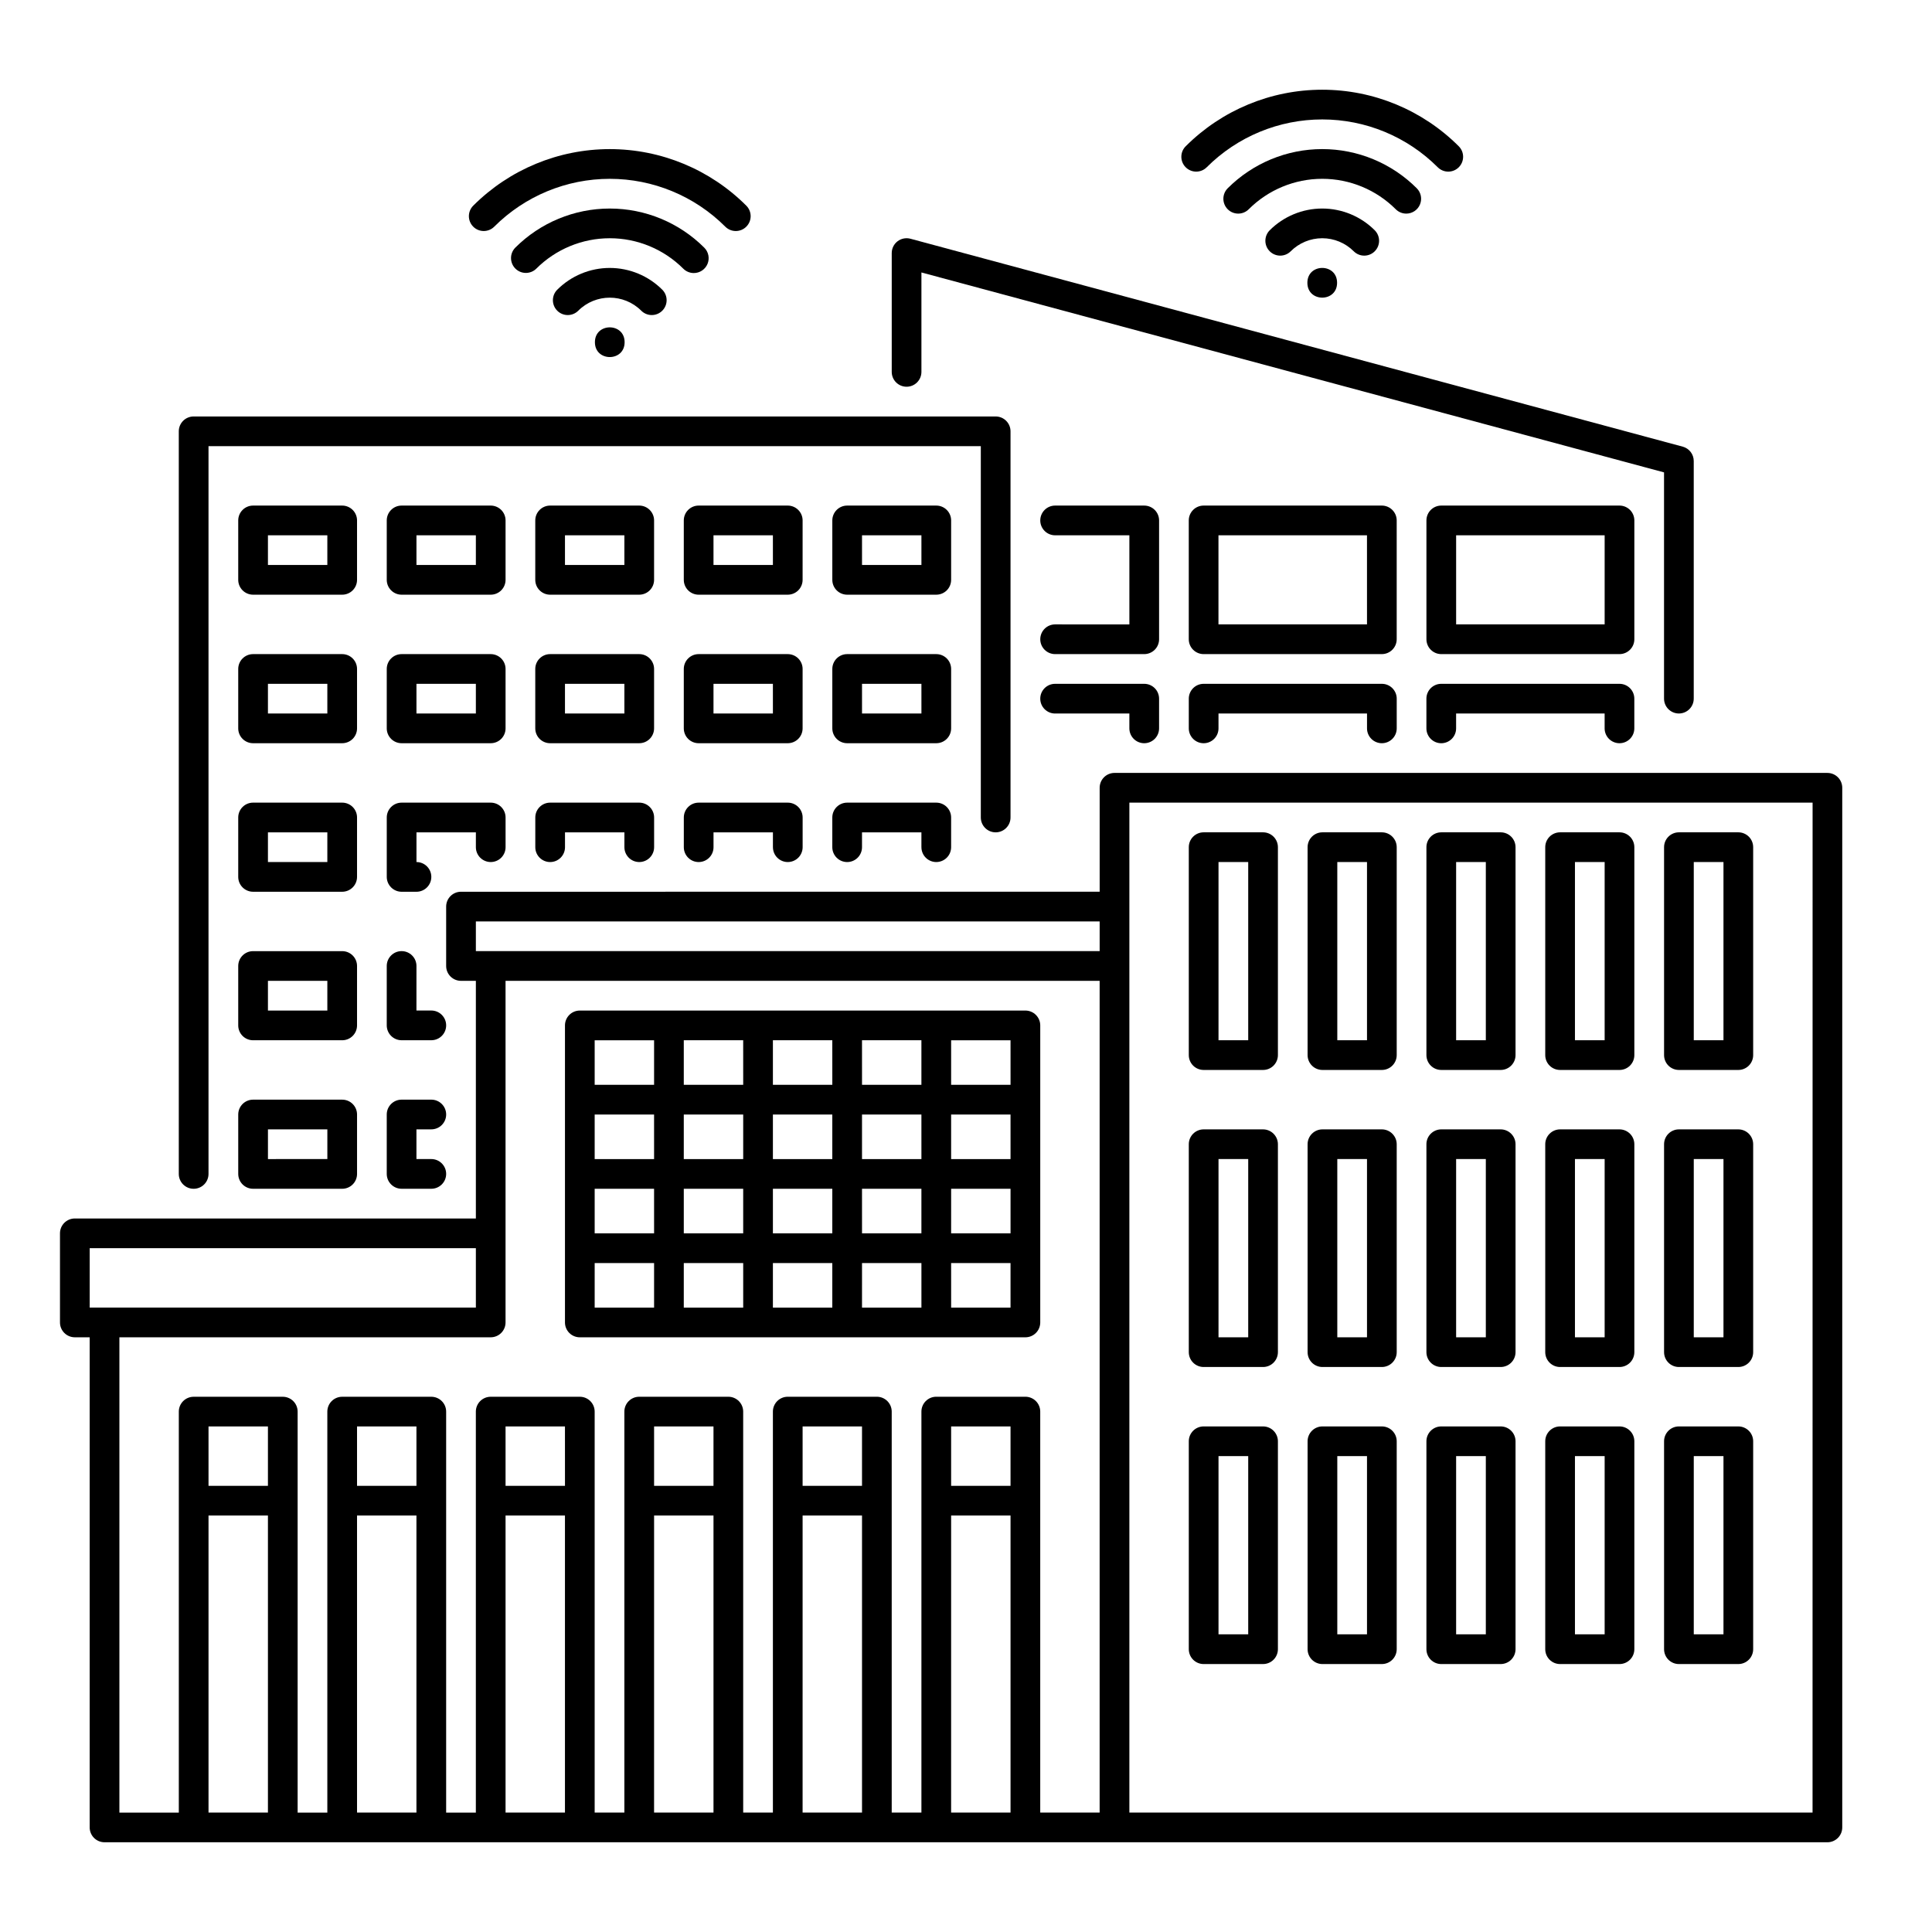
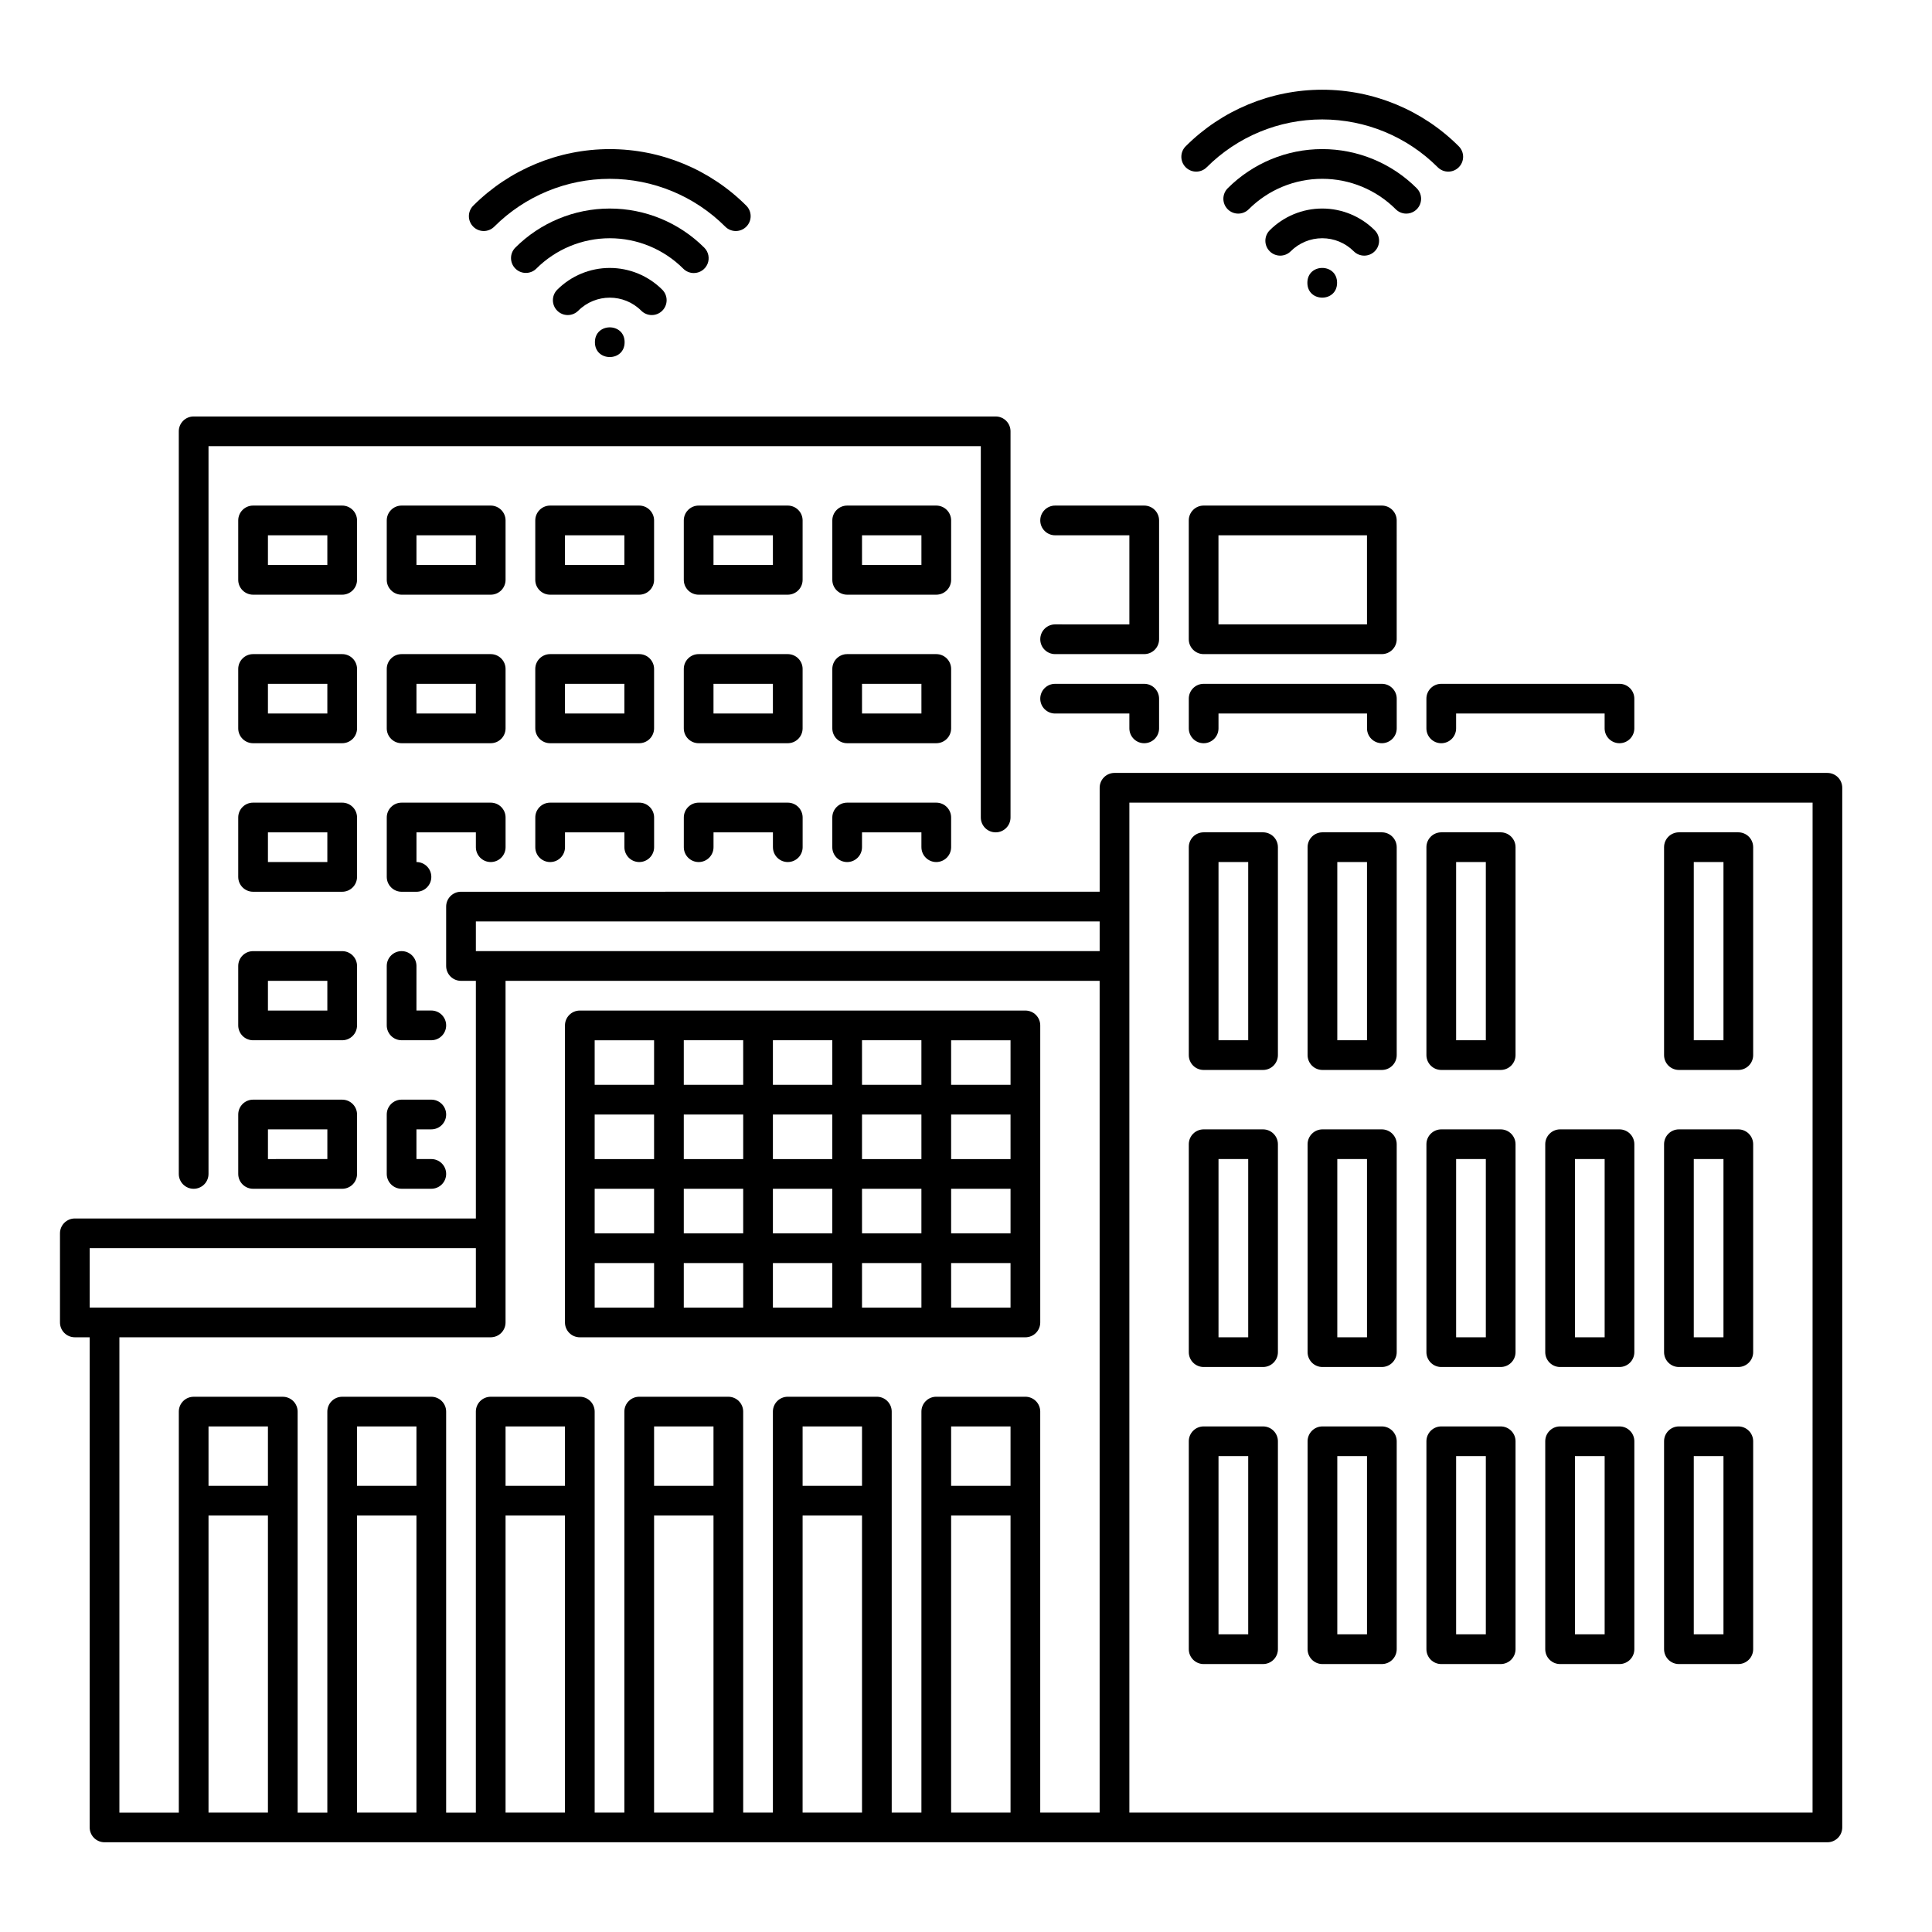
<svg xmlns="http://www.w3.org/2000/svg" fill="#000000" width="800px" height="800px" version="1.1" viewBox="144 144 512 512">
  <g>
-     <path d="m384.25 246.49c1.043 0 2.047-0.414 2.785-1.152 0.738-0.738 1.152-1.738 1.152-2.781v-26.352l196.8 52.984v59.957c0 2.176 1.762 3.938 3.934 3.938 2.176 0 3.938-1.762 3.938-3.938v-62.973c0-1.781-1.195-3.34-2.914-3.801l-204.67-55.105c-1.184-0.316-2.445-0.066-3.418 0.676-0.973 0.746-1.539 1.898-1.539 3.125v31.488c0 1.043 0.414 2.043 1.152 2.781 0.738 0.738 1.738 1.152 2.781 1.152z" />
    <path d="m451.17 281.92c0-1.043-0.414-2.043-1.152-2.781s-1.742-1.156-2.785-1.156h-23.617c-2.172 0-3.934 1.766-3.934 3.938 0 2.176 1.762 3.938 3.934 3.938h19.68v23.617l-19.68-0.004c-2.172 0-3.934 1.766-3.934 3.938s1.762 3.938 3.934 3.938h23.617c1.043 0 2.047-0.418 2.785-1.156 0.738-0.734 1.152-1.738 1.152-2.781z" />
    <path d="m514.14 281.92c0-1.043-0.418-2.043-1.156-2.781s-1.738-1.156-2.781-1.156h-47.23c-2.176 0-3.938 1.766-3.938 3.938v31.488c0 1.043 0.414 2.047 1.152 2.781 0.738 0.738 1.738 1.156 2.785 1.156h47.23c1.043 0 2.043-0.418 2.781-1.156 0.738-0.734 1.156-1.738 1.156-2.781zm-7.871 27.551h-39.363v-23.613h39.359z" />
-     <path d="m577.12 281.92c0-1.043-0.414-2.043-1.152-2.781-0.738-0.738-1.738-1.156-2.781-1.156h-47.234c-2.172 0-3.934 1.766-3.934 3.938v31.488c0 1.043 0.414 2.047 1.152 2.781 0.738 0.738 1.738 1.156 2.781 1.156h47.234c1.043 0 2.043-0.418 2.781-1.156 0.738-0.734 1.152-1.738 1.152-2.781zm-7.871 27.551h-39.359v-23.613h39.359z" />
    <path d="m447.23 340.96c1.043 0 2.047-0.414 2.785-1.152 0.738-0.738 1.152-1.738 1.152-2.781v-7.875c0-1.043-0.414-2.043-1.152-2.781-0.738-0.738-1.742-1.152-2.785-1.152h-23.617c-2.172 0-3.934 1.762-3.934 3.934 0 2.176 1.762 3.938 3.934 3.938h19.68v3.938c0 1.043 0.418 2.043 1.156 2.781 0.738 0.738 1.738 1.152 2.781 1.152z" />
    <path d="m510.21 340.96c1.043 0 2.043-0.414 2.781-1.152 0.738-0.738 1.156-1.738 1.156-2.781v-7.875c0-1.043-0.418-2.043-1.156-2.781-0.738-0.738-1.738-1.152-2.781-1.152h-47.23c-2.176 0-3.938 1.762-3.938 3.934v7.875c0 2.172 1.762 3.934 3.938 3.934 2.172 0 3.934-1.762 3.934-3.934v-3.938h39.359v3.938c0 1.043 0.414 2.043 1.152 2.781 0.738 0.738 1.742 1.152 2.785 1.152z" />
    <path d="m573.18 340.96c1.043 0 2.043-0.414 2.781-1.152 0.738-0.738 1.152-1.738 1.152-2.781v-7.875c0-1.043-0.414-2.043-1.152-2.781-0.738-0.738-1.738-1.152-2.781-1.152h-47.234c-2.172 0-3.934 1.762-3.934 3.934v7.875c0 2.172 1.762 3.934 3.934 3.934 2.176 0 3.938-1.762 3.938-3.934v-3.938h39.359v3.938c0 1.043 0.414 2.043 1.152 2.781 0.738 0.738 1.742 1.152 2.785 1.152z" />
    <path d="m297.66 498.4h118.08c1.043 0 2.047-0.414 2.785-1.152 0.738-0.738 1.152-1.738 1.152-2.785v-78.719c0-1.043-0.414-2.043-1.152-2.781-0.738-0.738-1.742-1.156-2.785-1.156h-118.08c-2.176 0-3.938 1.766-3.938 3.938v78.719c0 1.047 0.414 2.047 1.152 2.785 0.738 0.738 1.738 1.152 2.785 1.152zm27.551-39.359h15.742v11.809h-15.742zm-7.871 11.809h-15.746v-11.809h15.742zm47.23-11.809v11.809h-15.742v-11.809zm-15.742-7.871v-11.809h15.742v11.809zm-7.871 27.551v11.809h-15.746v-11.809zm7.871 0h15.742v11.809h-15.742zm23.617 0h15.742v11.809h-15.746zm0-7.871-0.004-11.809h15.742v11.809zm23.617-11.809h15.742v11.809h-15.746zm15.742-7.871h-15.746v-11.809h15.742zm-23.617 0h-15.746v-11.809h15.742zm-15.742-19.68-0.004-11.809h15.742v11.809zm-7.871 0h-15.746v-11.809h15.742zm-23.617 0h-15.746v-11.809h15.742zm0 7.871v11.809h-15.746v-11.809zm-23.617 11.809h-15.746v-11.809h15.742zm-15.742 27.551h15.742v11.809h-15.746zm94.465 11.809-0.004-11.809h15.742v11.809zm15.742-59.039h-15.746v-11.809h15.742zm-94.465-11.809v11.809h-15.746v-11.809z" />
    <path d="m628.29 348.83h-188.93c-2.176 0-3.938 1.762-3.938 3.934v27.551l-169.25 0.004c-2.176 0-3.938 1.762-3.938 3.934v15.746c0 1.043 0.414 2.043 1.152 2.781s1.738 1.152 2.785 1.152h3.938v62.977h-106.28c-2.172 0-3.934 1.762-3.934 3.938v23.617-0.004c0 1.047 0.414 2.047 1.152 2.785 0.738 0.738 1.738 1.152 2.781 1.152h3.938v129.89c0 1.043 0.414 2.043 1.152 2.781 0.738 0.738 1.738 1.152 2.785 1.152h456.58c1.043 0 2.043-0.414 2.781-1.152 0.738-0.738 1.152-1.738 1.152-2.781v-275.52c0-1.043-0.414-2.043-1.152-2.781-0.738-0.738-1.738-1.152-2.781-1.152zm-358.18 39.359h165.31v7.871h-165.31zm-102.34 86.59h102.34v15.742l-102.34 0.004zm7.871 23.617h98.402c1.043 0 2.043-0.414 2.781-1.152 0.738-0.738 1.152-1.738 1.152-2.785v-90.527h157.44v220.42h-15.742v-106.27c0-1.043-0.414-2.043-1.152-2.781-0.738-0.738-1.742-1.152-2.785-1.152h-23.617c-2.172 0-3.934 1.762-3.934 3.934v106.27h-7.871v-106.27c0-1.043-0.418-2.043-1.156-2.781-0.738-0.738-1.738-1.152-2.781-1.152h-23.617c-2.172 0-3.934 1.762-3.934 3.934v106.27h-7.871l-0.004-106.27c0-1.043-0.414-2.043-1.152-2.781-0.738-0.738-1.738-1.152-2.781-1.152h-23.617c-2.172 0-3.938 1.762-3.938 3.934v106.27h-7.871v-106.27c0-1.043-0.414-2.043-1.152-2.781-0.738-0.738-1.738-1.152-2.781-1.152h-23.617c-2.176 0-3.938 1.762-3.938 3.934v106.27h-7.871v-106.27c0-1.043-0.414-2.043-1.152-2.781-0.738-0.738-1.738-1.152-2.785-1.152h-23.613c-2.176 0-3.938 1.762-3.938 3.934v106.27h-7.871v-106.27c0-1.043-0.414-2.043-1.152-2.781-0.738-0.738-1.742-1.152-2.785-1.152h-23.617c-2.172 0-3.934 1.762-3.934 3.934v106.27h-15.746zm236.16 39.359h-15.742v-15.742h15.742zm-39.359 0h-15.742v-15.742h15.742zm-39.359 0h-15.742v-15.742h15.742zm-39.359 0h-15.746v-15.742h15.742zm-39.359 0h-15.746v-15.742h15.742zm-39.359 0h-15.746v-15.742h15.746zm-15.746 86.594v-78.719h15.746v78.719zm39.359 0v-78.719h15.742v78.719zm39.359 0v-78.719h15.742v78.719zm39.359 0 0.004-78.719h15.742v78.719zm39.359 0 0.004-78.719h15.742v78.719zm39.359 0 0.004-78.719h15.742v78.719zm228.29 0h-181.05v-267.65h181.06z" />
    <path d="m462.98 427.55h15.742c1.043 0 2.047-0.414 2.781-1.152 0.738-0.738 1.156-1.738 1.156-2.785v-55.102c0-1.047-0.418-2.047-1.156-2.785-0.734-0.738-1.738-1.152-2.781-1.152h-15.742c-2.176 0-3.938 1.762-3.938 3.938v55.105-0.004c0 1.047 0.414 2.047 1.152 2.785 0.738 0.738 1.738 1.152 2.785 1.152zm3.938-55.105h7.871v47.23h-7.871z" />
    <path d="m494.46 427.55h15.746c1.043 0 2.043-0.414 2.781-1.152 0.738-0.738 1.156-1.738 1.156-2.785v-55.102c0-1.047-0.418-2.047-1.156-2.785-0.738-0.738-1.738-1.152-2.781-1.152h-15.746c-2.172 0-3.934 1.762-3.934 3.938v55.105-0.004c0 1.047 0.414 2.047 1.152 2.785 0.738 0.738 1.738 1.152 2.781 1.152zm3.938-55.105h7.871v47.23h-7.871z" />
    <path d="m525.95 427.55h15.746c1.043 0 2.043-0.414 2.781-1.152 0.738-0.738 1.156-1.738 1.156-2.785v-55.102c0-1.047-0.418-2.047-1.156-2.785-0.738-0.738-1.738-1.152-2.781-1.152h-15.746c-2.172 0-3.934 1.762-3.934 3.938v55.105-0.004c0 1.047 0.414 2.047 1.152 2.785 0.738 0.738 1.738 1.152 2.781 1.152zm3.938-55.105h7.871v47.23h-7.871z" />
-     <path d="m557.44 427.55h15.746c1.043 0 2.043-0.414 2.781-1.152 0.738-0.738 1.152-1.738 1.152-2.785v-55.102c0-1.047-0.414-2.047-1.152-2.785-0.738-0.738-1.738-1.152-2.781-1.152h-15.746c-2.172 0-3.934 1.762-3.934 3.938v55.105-0.004c0 1.047 0.414 2.047 1.152 2.785 0.738 0.738 1.738 1.152 2.781 1.152zm3.938-55.105h7.871v47.23h-7.871z" />
    <path d="m588.93 427.55h15.746c1.043 0 2.043-0.414 2.781-1.152 0.738-0.738 1.152-1.738 1.152-2.785v-55.102c0-1.047-0.414-2.047-1.152-2.785-0.738-0.738-1.738-1.152-2.781-1.152h-15.746c-2.172 0-3.934 1.762-3.934 3.938v55.105-0.004c0 1.047 0.414 2.047 1.152 2.785 0.738 0.738 1.738 1.152 2.781 1.152zm3.938-55.105h7.871v47.23h-7.871z" />
    <path d="m462.98 506.27h15.742c1.043 0 2.047-0.414 2.781-1.152 0.738-0.738 1.156-1.738 1.156-2.781v-55.105c0-1.043-0.418-2.043-1.156-2.781-0.734-0.738-1.738-1.156-2.781-1.156h-15.742c-2.176 0-3.938 1.766-3.938 3.938v55.105c0 1.043 0.414 2.043 1.152 2.781 0.738 0.738 1.738 1.152 2.785 1.152zm3.938-55.105h7.871v47.23h-7.871z" />
    <path d="m494.46 506.27h15.746c1.043 0 2.043-0.414 2.781-1.152 0.738-0.738 1.156-1.738 1.156-2.781v-55.105c0-1.043-0.418-2.043-1.156-2.781s-1.738-1.156-2.781-1.156h-15.746c-2.172 0-3.934 1.766-3.934 3.938v55.105c0 1.043 0.414 2.043 1.152 2.781 0.738 0.738 1.738 1.152 2.781 1.152zm3.938-55.105h7.871v47.23h-7.871z" />
    <path d="m525.95 506.27h15.746c1.043 0 2.043-0.414 2.781-1.152 0.738-0.738 1.156-1.738 1.156-2.781v-55.105c0-1.043-0.418-2.043-1.156-2.781-0.738-0.738-1.738-1.156-2.781-1.156h-15.746c-2.172 0-3.934 1.766-3.934 3.938v55.105c0 1.043 0.414 2.043 1.152 2.781 0.738 0.738 1.738 1.152 2.781 1.152zm3.938-55.105h7.871v47.23h-7.871z" />
    <path d="m557.44 506.27h15.746c1.043 0 2.043-0.414 2.781-1.152 0.738-0.738 1.152-1.738 1.152-2.781v-55.105c0-1.043-0.414-2.043-1.152-2.781-0.738-0.738-1.738-1.156-2.781-1.156h-15.746c-2.172 0-3.934 1.766-3.934 3.938v55.105c0 1.043 0.414 2.043 1.152 2.781 0.738 0.738 1.738 1.152 2.781 1.152zm3.938-55.105h7.871v47.23h-7.871z" />
    <path d="m588.93 506.27h15.746c1.043 0 2.043-0.414 2.781-1.152 0.738-0.738 1.152-1.738 1.152-2.781v-55.105c0-1.043-0.414-2.043-1.152-2.781s-1.738-1.156-2.781-1.156h-15.746c-2.172 0-3.934 1.766-3.934 3.938v55.105c0 1.043 0.414 2.043 1.152 2.781 0.738 0.738 1.738 1.152 2.781 1.152zm3.938-55.105h7.871v47.23h-7.871z" />
    <path d="m462.98 584.99h15.742c1.043 0 2.047-0.414 2.781-1.152 0.738-0.738 1.156-1.742 1.156-2.785v-55.105c0-1.043-0.418-2.043-1.156-2.781-0.734-0.738-1.738-1.152-2.781-1.152h-15.742c-2.176 0-3.938 1.762-3.938 3.934v55.105c0 1.043 0.414 2.047 1.152 2.785 0.738 0.738 1.738 1.152 2.785 1.152zm3.938-55.105h7.871v47.23h-7.871z" />
    <path d="m494.46 584.99h15.746c1.043 0 2.043-0.414 2.781-1.152 0.738-0.738 1.156-1.742 1.156-2.785v-55.105c0-1.043-0.418-2.043-1.156-2.781s-1.738-1.152-2.781-1.152h-15.746c-2.172 0-3.934 1.762-3.934 3.934v55.105c0 1.043 0.414 2.047 1.152 2.785 0.738 0.738 1.738 1.152 2.781 1.152zm3.938-55.105h7.871v47.23h-7.871z" />
    <path d="m525.95 584.99h15.746c1.043 0 2.043-0.414 2.781-1.152 0.738-0.738 1.156-1.742 1.156-2.785v-55.105c0-1.043-0.418-2.043-1.156-2.781-0.738-0.738-1.738-1.152-2.781-1.152h-15.746c-2.172 0-3.934 1.762-3.934 3.934v55.105c0 1.043 0.414 2.047 1.152 2.785 0.738 0.738 1.738 1.152 2.781 1.152zm3.938-55.105h7.871v47.23h-7.871z" />
    <path d="m557.44 584.99h15.746c1.043 0 2.043-0.414 2.781-1.152 0.738-0.738 1.152-1.742 1.152-2.785v-55.105c0-1.043-0.414-2.043-1.152-2.781-0.738-0.738-1.738-1.152-2.781-1.152h-15.746c-2.172 0-3.934 1.762-3.934 3.934v55.105c0 1.043 0.414 2.047 1.152 2.785 0.738 0.738 1.738 1.152 2.781 1.152zm3.938-55.105h7.871v47.23h-7.871z" />
    <path d="m588.93 584.99h15.746c1.043 0 2.043-0.414 2.781-1.152 0.738-0.738 1.152-1.742 1.152-2.785v-55.105c0-1.043-0.414-2.043-1.152-2.781s-1.738-1.152-2.781-1.152h-15.746c-2.172 0-3.934 1.762-3.934 3.934v55.105c0 1.043 0.414 2.047 1.152 2.785 0.738 0.738 1.738 1.152 2.781 1.152zm3.938-55.105h7.871v47.23h-7.871z" />
    <path d="m309.53 234.69c0 5.246-7.871 5.246-7.871 0 0-5.25 7.871-5.25 7.871 0" />
    <path d="m319.51 226.34c0.738-0.738 1.152-1.738 1.152-2.785 0-1.043-0.414-2.043-1.152-2.781-3.691-3.691-8.695-5.766-13.918-5.766-5.219 0-10.223 2.074-13.914 5.766-1.539 1.535-1.539 4.027 0 5.566 1.535 1.535 4.027 1.535 5.566 0 4.609-4.609 12.086-4.609 16.699 0 0.738 0.738 1.738 1.152 2.781 1.152 1.047 0 2.047-0.414 2.785-1.152z" />
    <path d="m327.86 216.36c1.594 0.004 3.031-0.957 3.641-2.43 0.609-1.469 0.27-3.164-0.855-4.289-6.644-6.644-15.652-10.375-25.047-10.375-9.398 0-18.406 3.731-25.051 10.375-1.508 1.543-1.492 4.012 0.031 5.535 1.527 1.523 3.992 1.539 5.535 0.031 5.168-5.168 12.176-8.07 19.484-8.07s14.316 2.902 19.484 8.07c0.734 0.738 1.734 1.152 2.777 1.152z" />
    <path d="m274.98 204.07c8.121-8.117 19.133-12.68 30.613-12.68 11.484 0 22.496 4.562 30.617 12.68 1.535 1.539 4.031 1.539 5.566 0 1.539-1.535 1.539-4.027 0-5.566-9.594-9.598-22.609-14.988-36.18-14.988-13.574 0-26.586 5.391-36.184 14.988-0.738 0.738-1.152 1.738-1.152 2.785 0 1.043 0.414 2.043 1.152 2.781 1.535 1.539 4.031 1.539 5.566 0z" />
    <path d="m498.34 218.94c0 5.25-7.871 5.25-7.871 0 0-5.246 7.871-5.246 7.871 0" />
    <path d="m508.32 210.59c0.738-0.734 1.152-1.738 1.152-2.781 0-1.043-0.414-2.047-1.152-2.785-3.691-3.688-8.695-5.762-13.914-5.762-5.223 0-10.227 2.074-13.918 5.762-1.535 1.539-1.535 4.031 0 5.566 1.539 1.539 4.031 1.539 5.566 0 2.215-2.211 5.219-3.457 8.352-3.457 3.129 0 6.133 1.246 8.348 3.457 1.539 1.539 4.031 1.539 5.566 0z" />
    <path d="m516.67 200.61c1.594 0 3.031-0.957 3.641-2.43s0.27-3.164-0.855-4.289c-6.644-6.644-15.652-10.379-25.047-10.379-9.398 0-18.406 3.734-25.051 10.379-1.535 1.535-1.535 4.027 0 5.566 1.539 1.535 4.031 1.535 5.566 0 5.168-5.168 12.176-8.07 19.484-8.07s14.316 2.902 19.484 8.07c0.734 0.738 1.734 1.152 2.777 1.152z" />
    <path d="m463.79 188.33c8.121-8.121 19.133-12.68 30.617-12.68 11.48 0 22.496 4.559 30.613 12.68 1.539 1.535 4.031 1.535 5.566 0 1.539-1.539 1.539-4.031 0-5.566-9.594-9.598-22.609-14.988-36.18-14.988-13.574 0-26.586 5.391-36.184 14.988-1.539 1.535-1.539 4.027 0 5.566 1.539 1.535 4.031 1.535 5.566 0z" />
    <path d="m195.32 459.04c1.047 0 2.047-0.414 2.785-1.152s1.152-1.738 1.152-2.785v-192.86h204.67v98.398c0 2.176 1.762 3.938 3.938 3.938 2.172 0 3.934-1.762 3.934-3.938v-102.34c0-1.043-0.414-2.043-1.152-2.781-0.738-0.738-1.738-1.152-2.781-1.152h-212.55c-2.172 0-3.934 1.762-3.934 3.934v196.8c0 1.047 0.414 2.047 1.152 2.785s1.738 1.152 2.781 1.152z" />
    <path d="m238.62 281.92c0-1.043-0.414-2.043-1.152-2.781s-1.738-1.156-2.781-1.156h-23.617c-2.176 0-3.938 1.766-3.938 3.938v15.746c0 1.043 0.414 2.043 1.152 2.781 0.738 0.738 1.742 1.152 2.785 1.152h23.617c1.043 0 2.043-0.414 2.781-1.152 0.738-0.738 1.152-1.738 1.152-2.781zm-7.871 11.809h-15.742v-7.871h15.742z" />
    <path d="m277.98 281.92c0-1.043-0.414-2.043-1.152-2.781s-1.738-1.156-2.781-1.156h-23.617c-2.172 0-3.938 1.766-3.938 3.938v15.746c0 1.043 0.418 2.043 1.156 2.781 0.738 0.738 1.738 1.152 2.781 1.152h23.617c1.043 0 2.043-0.414 2.781-1.152 0.738-0.738 1.152-1.738 1.152-2.781zm-7.871 11.809h-15.742v-7.871h15.742z" />
    <path d="m317.34 281.92c0-1.043-0.418-2.043-1.156-2.781-0.734-0.738-1.738-1.156-2.781-1.156h-23.617c-2.172 0-3.934 1.766-3.934 3.938v15.746c0 1.043 0.414 2.043 1.152 2.781 0.738 0.738 1.738 1.152 2.781 1.152h23.617c1.043 0 2.047-0.414 2.781-1.152 0.738-0.738 1.156-1.738 1.156-2.781zm-7.871 11.809h-15.746v-7.871h15.742z" />
    <path d="m356.7 281.92c0-1.043-0.414-2.043-1.152-2.781s-1.742-1.156-2.785-1.156h-23.617c-2.172 0-3.934 1.766-3.934 3.938v15.746c0 1.043 0.414 2.043 1.152 2.781 0.738 0.738 1.738 1.152 2.781 1.152h23.617c1.043 0 2.047-0.414 2.785-1.152 0.738-0.738 1.152-1.738 1.152-2.781zm-7.871 11.809h-15.746v-7.871h15.742z" />
    <path d="m396.06 281.92c0-1.043-0.414-2.043-1.152-2.781-0.738-0.738-1.738-1.156-2.785-1.156h-23.613c-2.176 0-3.938 1.766-3.938 3.938v15.746c0 1.043 0.414 2.043 1.152 2.781 0.738 0.738 1.738 1.152 2.785 1.152h23.617-0.004c1.047 0 2.047-0.414 2.785-1.152 0.738-0.738 1.152-1.738 1.152-2.781zm-7.871 11.809h-15.746v-7.871h15.742z" />
    <path d="m238.62 321.28c0-1.043-0.414-2.043-1.152-2.781-0.738-0.738-1.738-1.152-2.781-1.152h-23.617c-2.176 0-3.938 1.762-3.938 3.934v15.746c0 1.043 0.414 2.043 1.152 2.781 0.738 0.738 1.742 1.152 2.785 1.152h23.617c1.043 0 2.043-0.414 2.781-1.152 0.738-0.738 1.152-1.738 1.152-2.781zm-7.871 11.809h-15.742v-7.871h15.742z" />
    <path d="m277.98 321.28c0-1.043-0.414-2.043-1.152-2.781-0.738-0.738-1.738-1.152-2.781-1.152h-23.617c-2.172 0-3.938 1.762-3.938 3.934v15.746c0 1.043 0.418 2.043 1.156 2.781 0.738 0.738 1.738 1.152 2.781 1.152h23.617c1.043 0 2.043-0.414 2.781-1.152 0.738-0.738 1.152-1.738 1.152-2.781zm-7.871 11.809h-15.742v-7.871h15.742z" />
    <path d="m317.34 321.28c0-1.043-0.418-2.043-1.156-2.781-0.734-0.738-1.738-1.152-2.781-1.152h-23.617c-2.172 0-3.934 1.762-3.934 3.934v15.746c0 1.043 0.414 2.043 1.152 2.781 0.738 0.738 1.738 1.152 2.781 1.152h23.617c1.043 0 2.047-0.414 2.781-1.152 0.738-0.738 1.156-1.738 1.156-2.781zm-7.871 11.809h-15.746v-7.871h15.742z" />
    <path d="m356.7 321.28c0-1.043-0.414-2.043-1.152-2.781-0.738-0.738-1.742-1.152-2.785-1.152h-23.617c-2.172 0-3.934 1.762-3.934 3.934v15.746c0 1.043 0.414 2.043 1.152 2.781 0.738 0.738 1.738 1.152 2.781 1.152h23.617c1.043 0 2.047-0.414 2.785-1.152 0.738-0.738 1.152-1.738 1.152-2.781zm-7.871 11.809h-15.746v-7.871h15.742z" />
    <path d="m396.06 321.28c0-1.043-0.414-2.043-1.152-2.781-0.738-0.738-1.738-1.152-2.785-1.152h-23.613c-2.176 0-3.938 1.762-3.938 3.934v15.746c0 1.043 0.414 2.043 1.152 2.781 0.738 0.738 1.738 1.152 2.785 1.152h23.617-0.004c1.047 0 2.047-0.414 2.785-1.152 0.738-0.738 1.152-1.738 1.152-2.781zm-7.871 11.809h-15.746v-7.871h15.742z" />
    <path d="m238.62 360.64c0-1.043-0.414-2.043-1.152-2.781s-1.738-1.152-2.781-1.152h-23.617c-2.176 0-3.938 1.762-3.938 3.934v15.746c0 1.043 0.414 2.043 1.152 2.781 0.738 0.738 1.742 1.156 2.785 1.156h23.617c1.043 0 2.043-0.418 2.781-1.156 0.738-0.738 1.152-1.738 1.152-2.781zm-7.871 11.809h-15.742v-7.871h15.742z" />
    <path d="m274.05 372.45c1.043 0 2.043-0.414 2.781-1.152s1.152-1.738 1.152-2.781v-7.875c0-1.043-0.414-2.043-1.152-2.781s-1.738-1.152-2.781-1.152h-23.617c-2.172 0-3.938 1.762-3.938 3.934v15.746c0 1.043 0.418 2.043 1.156 2.781 0.738 0.738 1.738 1.156 2.781 1.156h3.938c2.172 0 3.934-1.766 3.934-3.938 0-2.176-1.762-3.938-3.934-3.938v-7.871h15.742v3.938c0 1.043 0.414 2.043 1.152 2.781s1.742 1.152 2.785 1.152z" />
    <path d="m238.62 400c0-1.047-0.414-2.047-1.152-2.785-0.738-0.738-1.738-1.152-2.781-1.152h-23.617c-2.176 0-3.938 1.762-3.938 3.938v15.742c0 1.043 0.414 2.047 1.152 2.785 0.738 0.738 1.742 1.152 2.785 1.152h23.617c1.043 0 2.043-0.414 2.781-1.152 0.738-0.738 1.152-1.742 1.152-2.785zm-7.871 11.809-15.742-0.004v-7.871h15.742z" />
    <path d="m258.3 411.8h-3.938l0.004-11.805c0-2.176-1.762-3.938-3.938-3.938-2.172 0-3.938 1.762-3.938 3.938v15.742c0 1.043 0.418 2.047 1.156 2.785 0.738 0.738 1.738 1.152 2.781 1.152h7.871c2.176 0 3.938-1.762 3.938-3.938 0-2.172-1.762-3.938-3.938-3.938z" />
    <path d="m234.69 435.42h-23.617c-2.176 0-3.938 1.762-3.938 3.938v15.742c0 1.047 0.414 2.047 1.152 2.785 0.738 0.738 1.742 1.152 2.785 1.152h23.617c1.043 0 2.043-0.414 2.781-1.152s1.152-1.738 1.152-2.785v-15.742c0-1.043-0.414-2.047-1.152-2.785s-1.738-1.152-2.781-1.152zm-3.938 15.742-15.742 0.004v-7.871l15.742-0.004z" />
    <path d="m258.3 443.29c2.176 0 3.938-1.762 3.938-3.934 0-2.176-1.762-3.938-3.938-3.938h-7.871c-2.172 0-3.938 1.762-3.938 3.938v15.742c0 1.047 0.418 2.047 1.156 2.785 0.738 0.738 1.738 1.152 2.781 1.152h7.871c2.176 0 3.938-1.762 3.938-3.938 0-2.172-1.762-3.934-3.938-3.934h-3.938v-7.871z" />
    <path d="m313.41 372.45c1.043 0 2.047-0.414 2.781-1.152 0.738-0.738 1.156-1.738 1.156-2.781v-7.875c0-1.043-0.418-2.043-1.156-2.781-0.734-0.738-1.738-1.152-2.781-1.152h-23.617c-2.172 0-3.934 1.762-3.934 3.934v7.875c0 2.172 1.762 3.934 3.934 3.934 2.176 0 3.938-1.762 3.938-3.934v-3.938h15.742v3.938c0 1.043 0.418 2.043 1.156 2.781 0.734 0.738 1.738 1.152 2.781 1.152z" />
    <path d="m352.77 372.45c1.043 0 2.047-0.414 2.785-1.152s1.152-1.738 1.152-2.781v-7.875c0-1.043-0.414-2.043-1.152-2.781s-1.742-1.152-2.785-1.152h-23.617c-2.172 0-3.934 1.762-3.934 3.934v7.875c0 2.172 1.762 3.934 3.934 3.934 2.176 0 3.938-1.762 3.938-3.934v-3.938h15.742v3.938h0.004c0 1.043 0.414 2.043 1.152 2.781s1.738 1.152 2.781 1.152z" />
    <path d="m392.12 372.45c1.047 0 2.047-0.414 2.785-1.152 0.738-0.738 1.152-1.738 1.152-2.781v-7.875c0-1.043-0.414-2.043-1.152-2.781-0.738-0.738-1.738-1.152-2.785-1.152h-23.613c-2.176 0-3.938 1.762-3.938 3.934v7.875c0 2.172 1.762 3.934 3.938 3.934 2.172 0 3.934-1.762 3.934-3.934v-3.938h15.742v3.938h0.004c0 1.043 0.414 2.043 1.152 2.781s1.738 1.152 2.781 1.152z" />
  </g>
</svg>